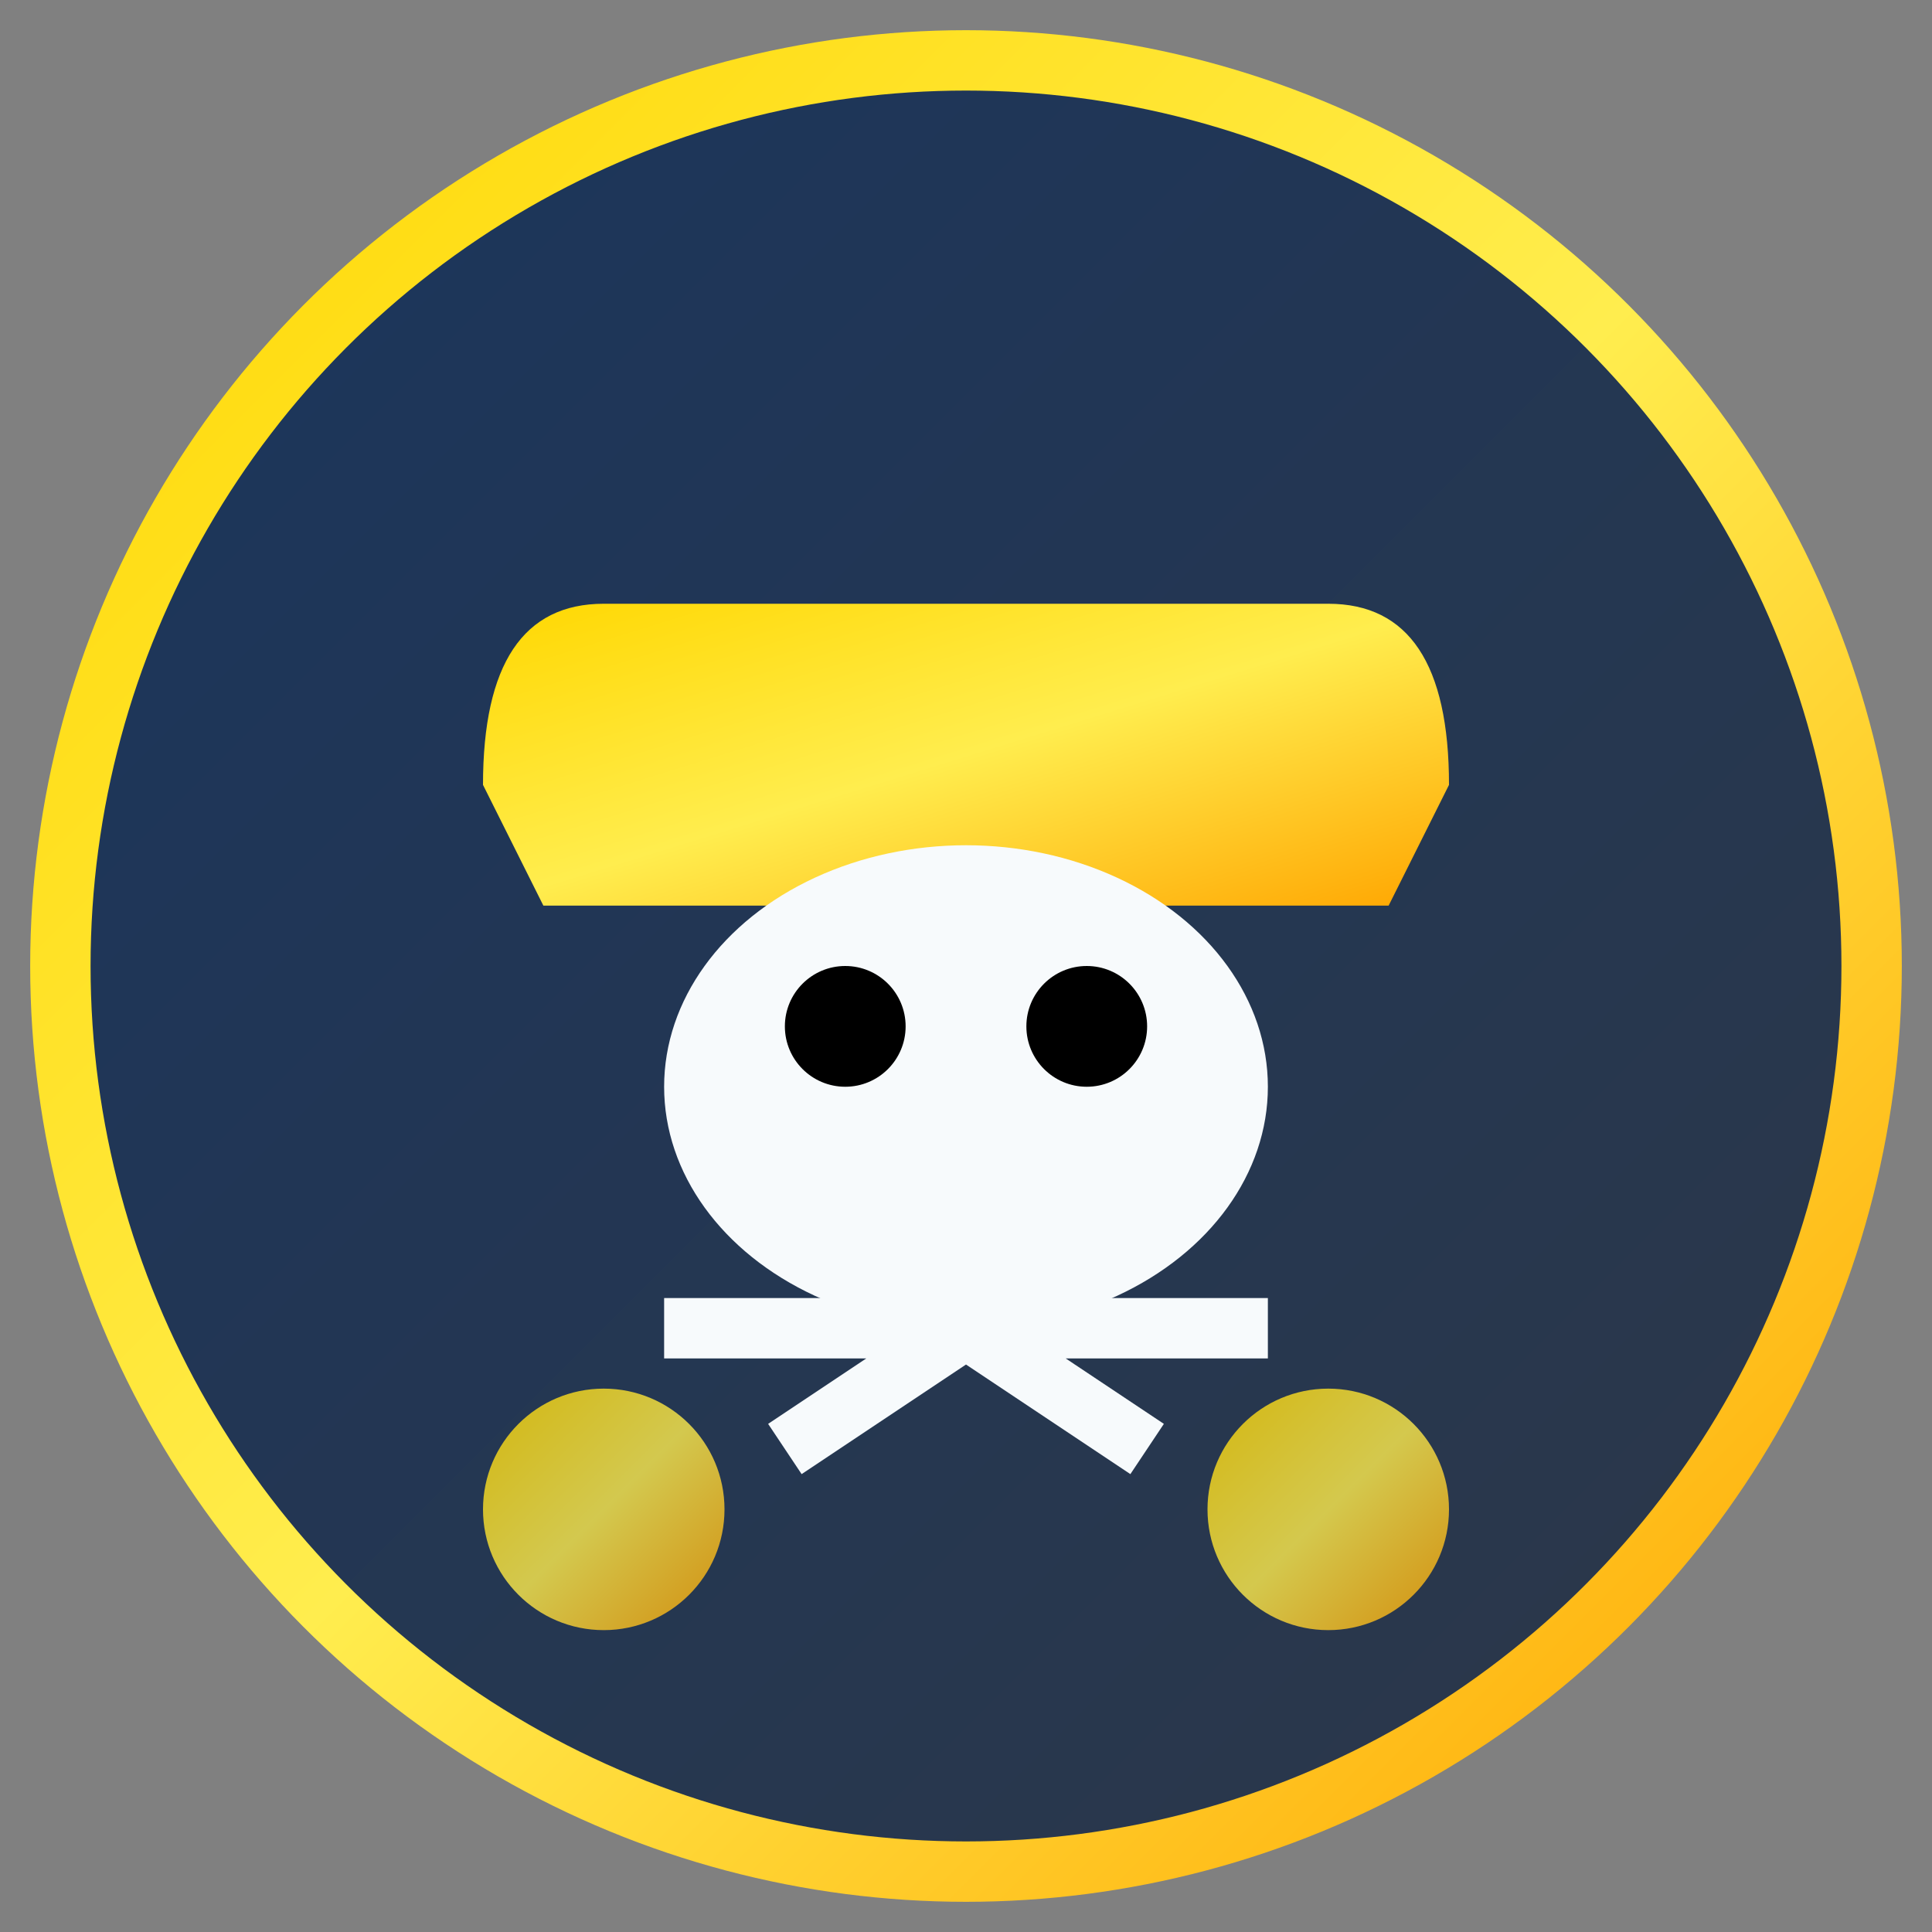
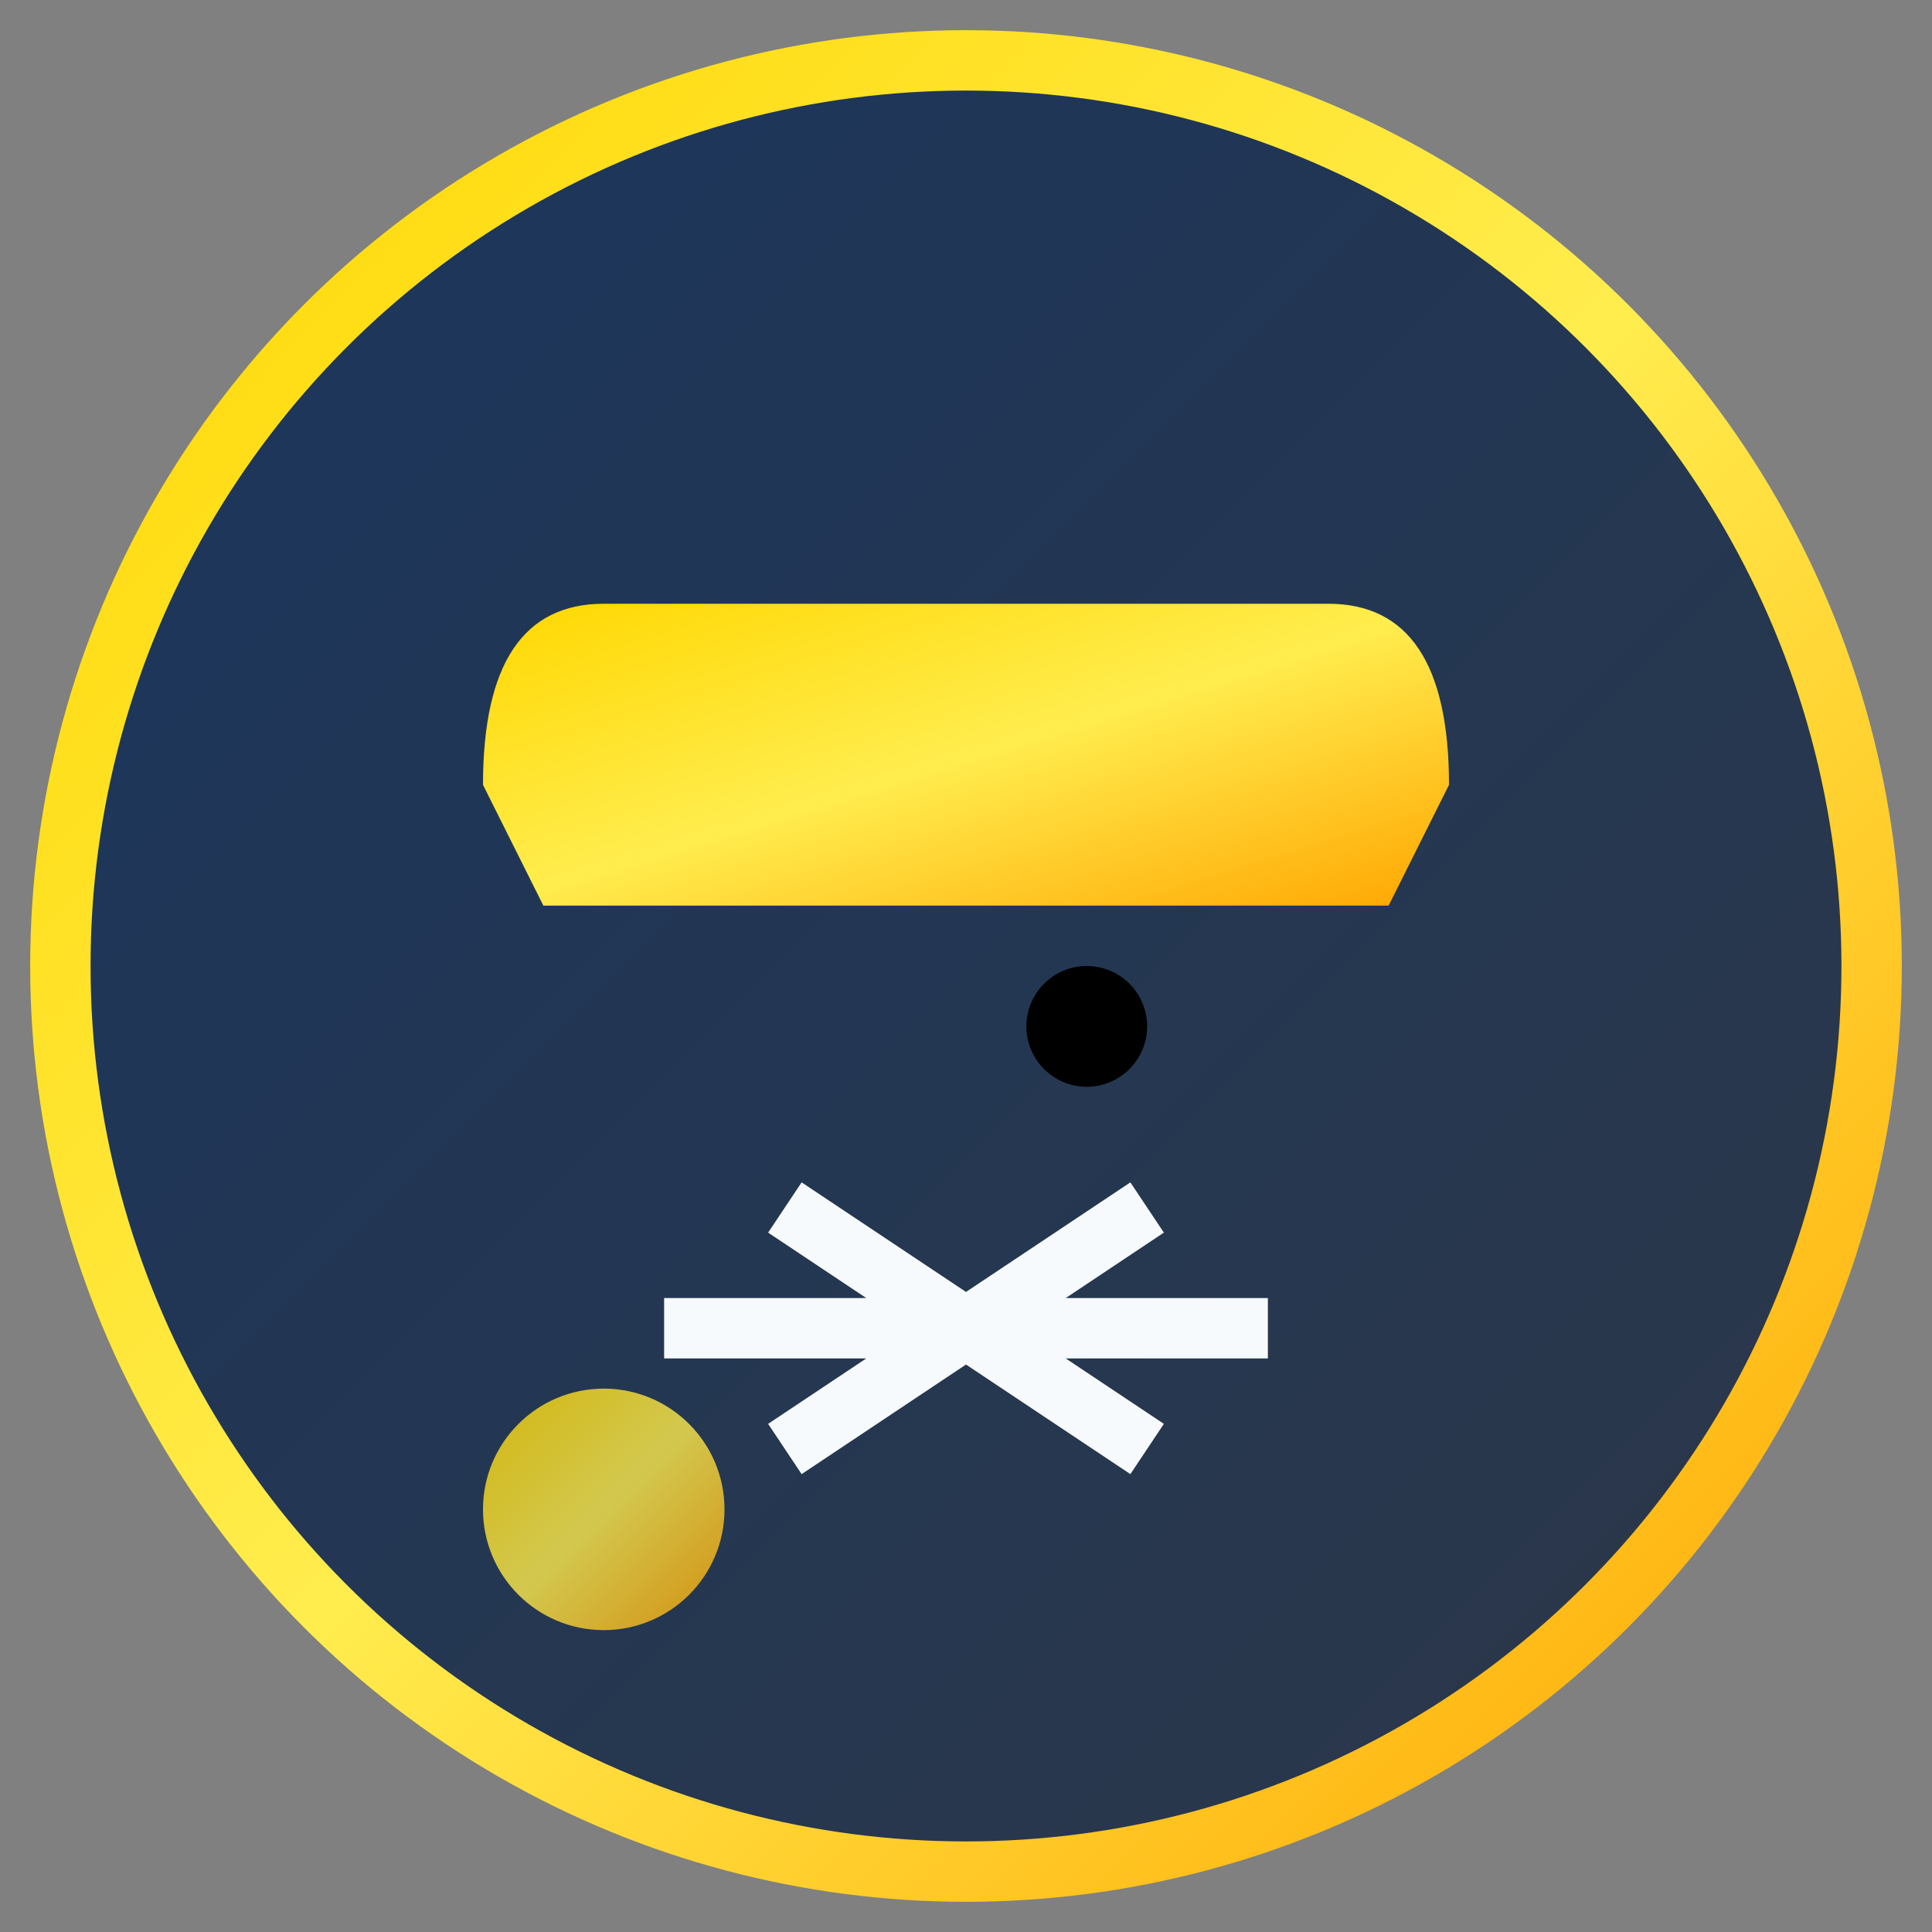
<svg xmlns="http://www.w3.org/2000/svg" width="32" height="32" viewBox="0 0 32 32">
  <rect x="0" y="0" width="32" height="32" fill="#808080" stroke="none" />
  <defs>
    <linearGradient id="goldGradient" x1="0%" y1="0%" x2="100%" y2="100%">
      <stop offset="0%" style="stop-color:#FFD700;stop-opacity:1" />
      <stop offset="50%" style="stop-color:#FFED4E;stop-opacity:1" />
      <stop offset="100%" style="stop-color:#FFA500;stop-opacity:1" />
    </linearGradient>
    <linearGradient id="blueGradient" x1="0%" y1="0%" x2="100%" y2="100%">
      <stop offset="0%" style="stop-color:#1A365D;stop-opacity:1" />
      <stop offset="100%" style="stop-color:#2D3748;stop-opacity:1" />
    </linearGradient>
  </defs>
  <circle cx="16" cy="16" r="15" fill="url(#blueGradient)" stroke="url(#goldGradient)" stroke-width="1" />
  <path d="M8 13 Q8 10 10 10 L22 10 Q24 10 24 13 L23 15 L9 15 Z" fill="url(#goldGradient)" />
-   <ellipse cx="16" cy="18" rx="5" ry="4" fill="#F7FAFC" />
-   <circle cx="14" cy="17" r="1" fill="#000000" />
  <circle cx="18" cy="17" r="1" fill="#000000" />
  <path d="M11 22 L21 22 M13 24 L19 20 M13 20 L19 24" stroke="#F7FAFC" stroke-width="1" />
  <circle cx="10" cy="25" r="2" fill="url(#goldGradient)" opacity="0.8" />
-   <circle cx="22" cy="25" r="2" fill="url(#goldGradient)" opacity="0.8" />
</svg>